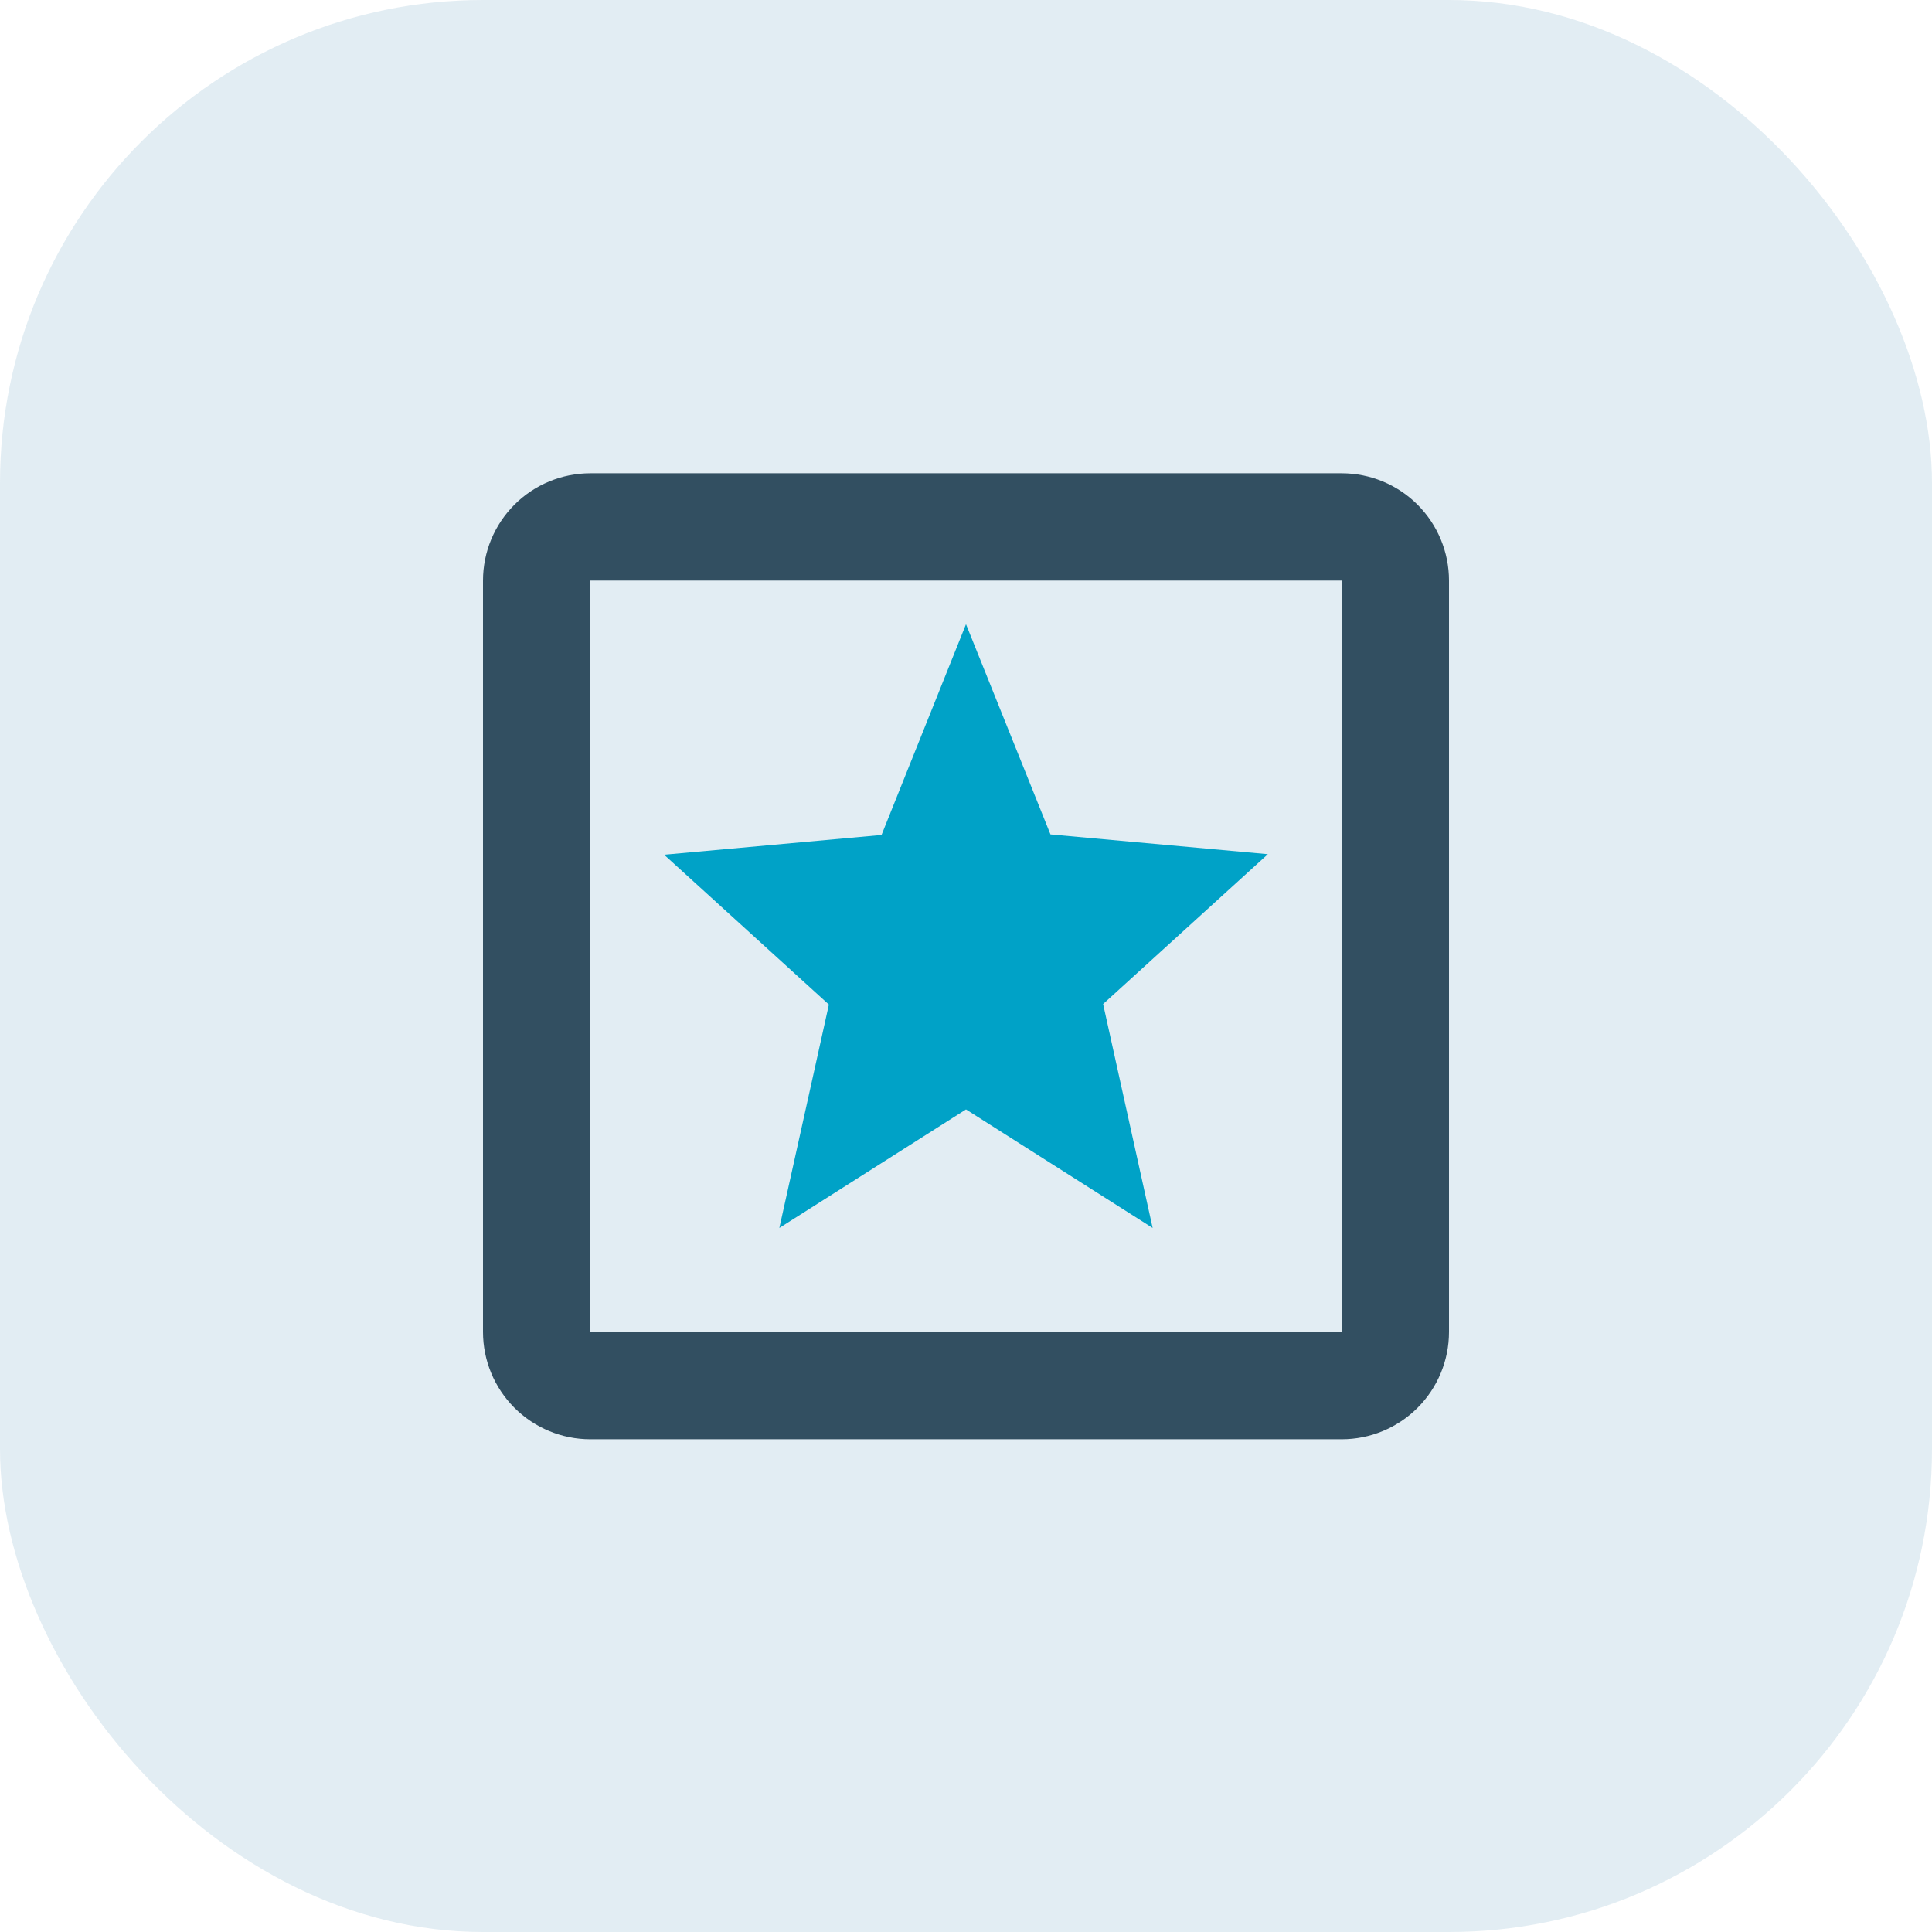
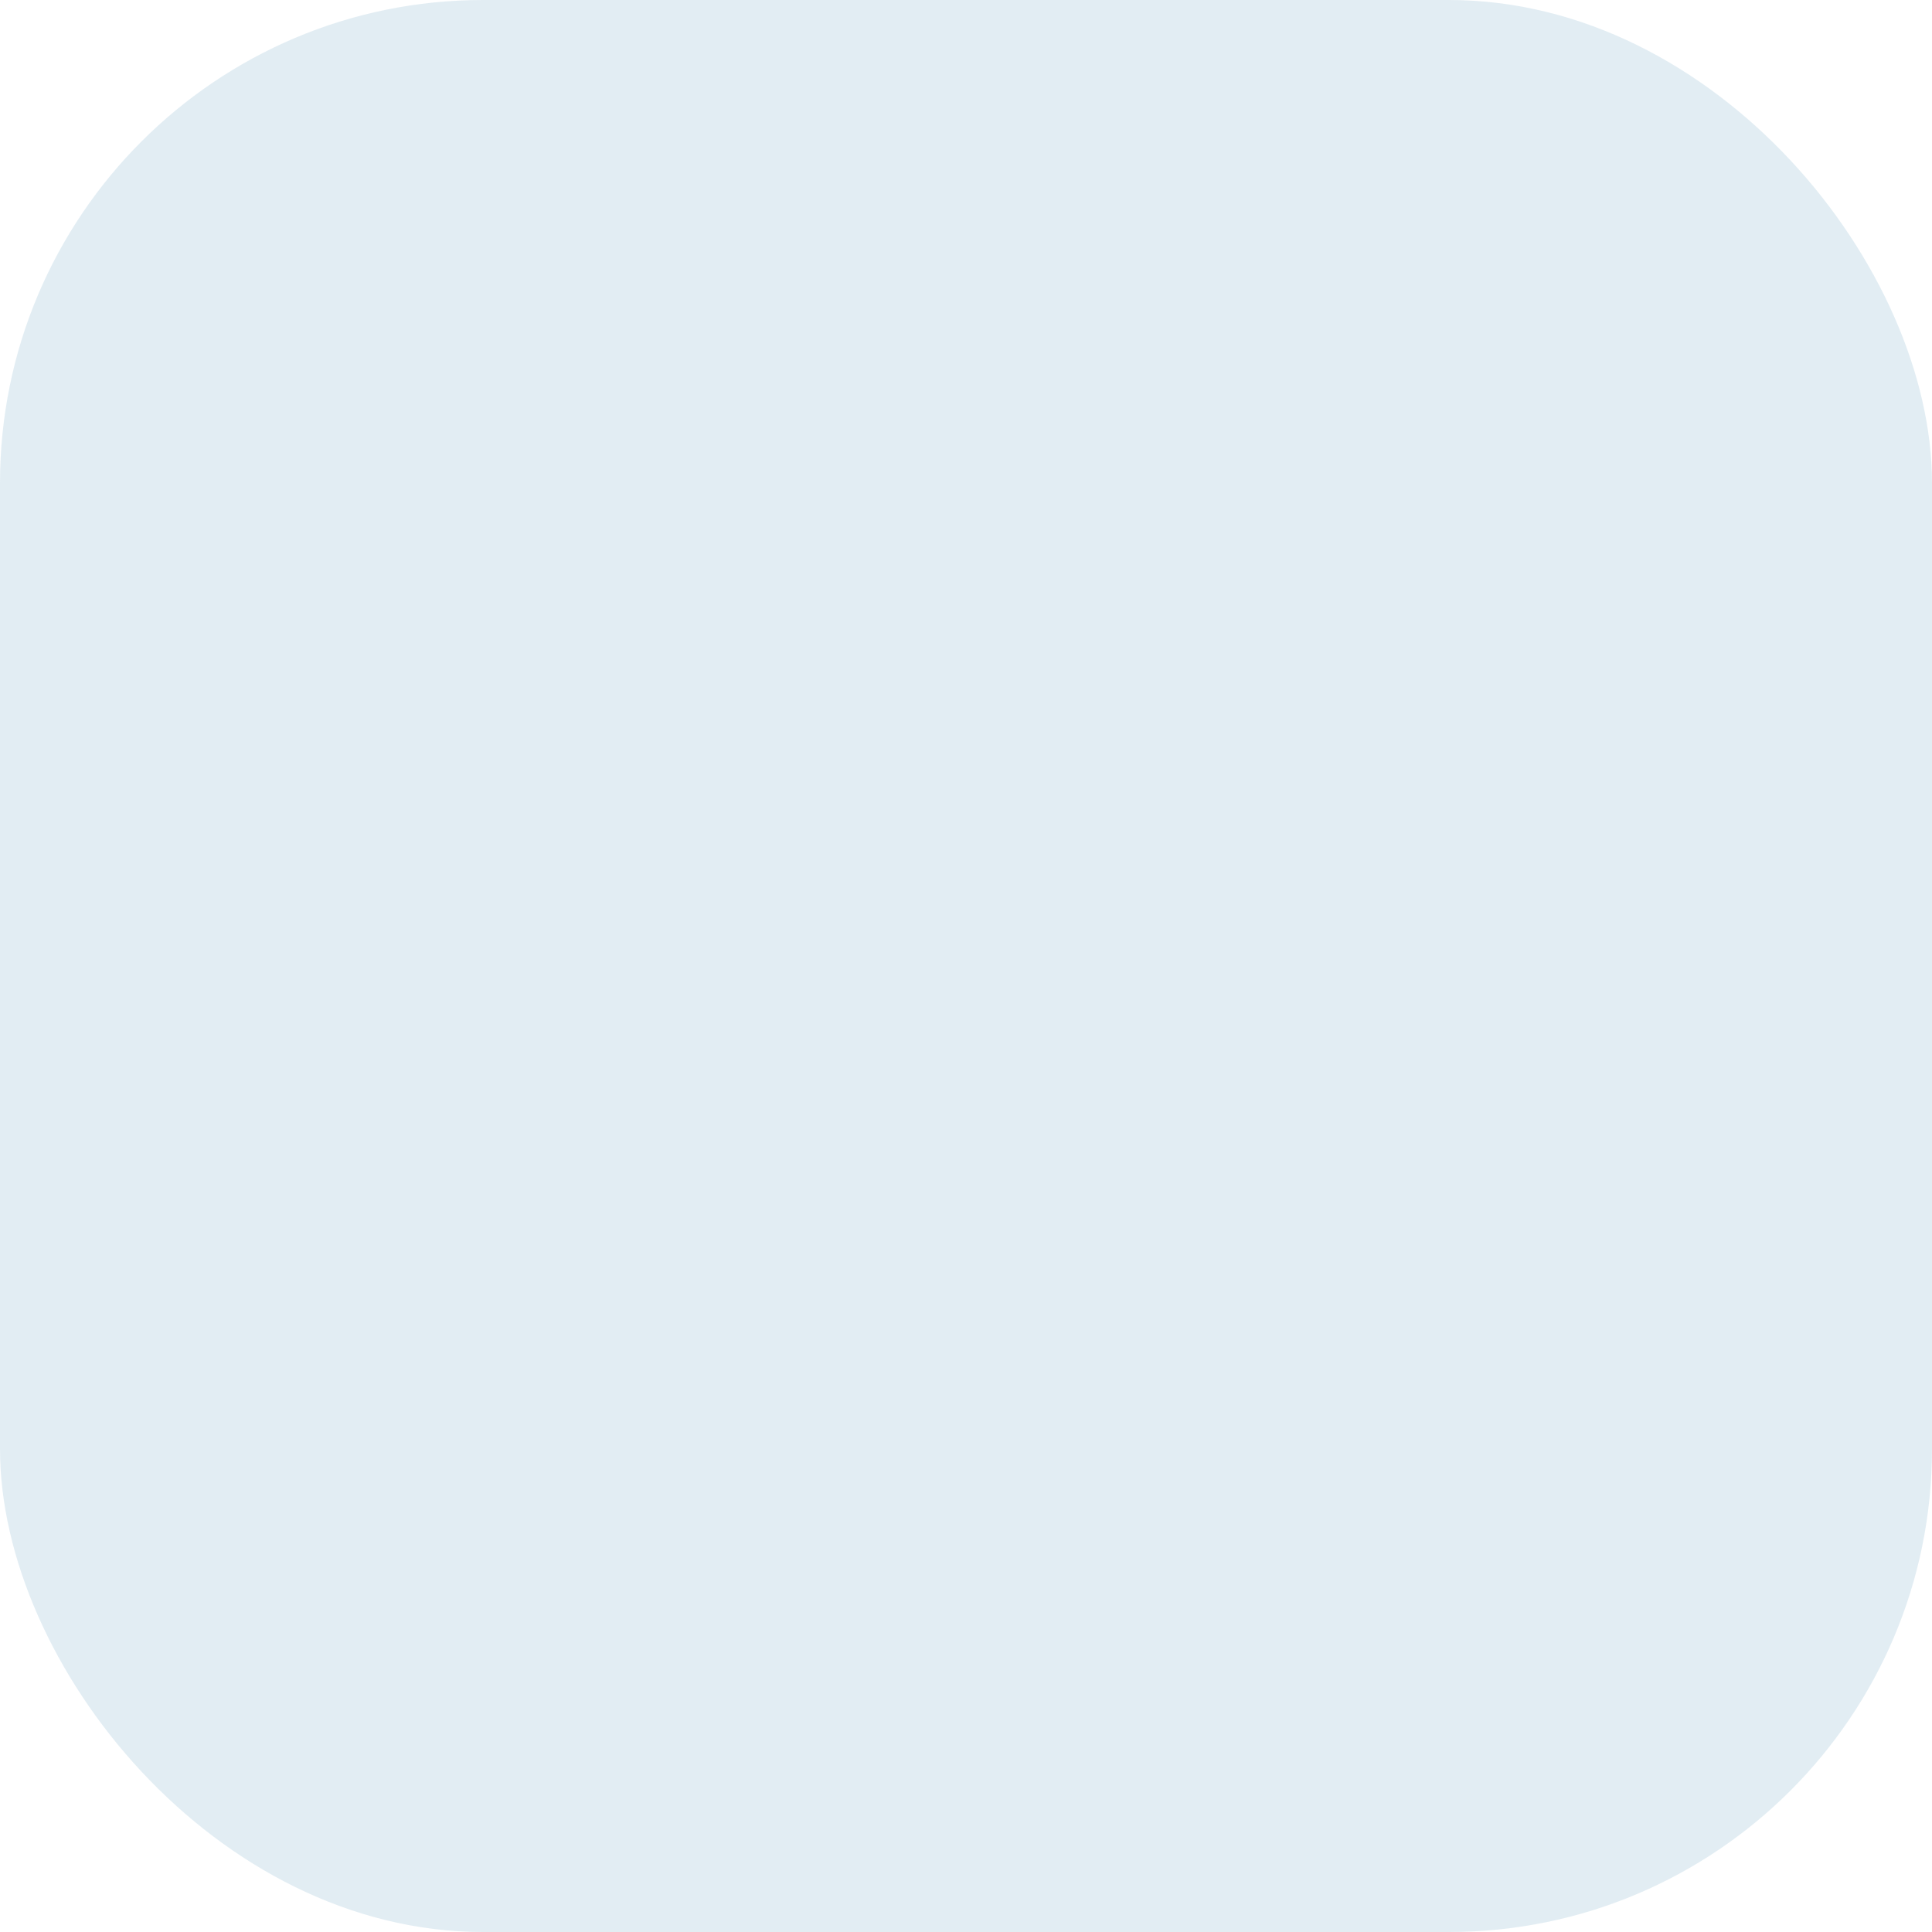
<svg xmlns="http://www.w3.org/2000/svg" width="64" height="64" viewBox="0 0 64 64" fill="none">
  <rect opacity="0.5" width="64" height="64" rx="16" fill="#1A72A2" fill-opacity="0.25" />
-   <path d="M44.444 15.678C45.387 15.678 46.292 16.052 46.959 16.719C47.625 17.386 48 18.29 48 19.233V44.122C48 45.065 47.625 45.969 46.959 46.636C46.292 47.303 45.387 47.678 44.444 47.678H19.556C18.613 47.678 17.708 47.303 17.041 46.636C16.375 45.969 16 45.065 16 44.122V19.233C16 18.29 16.375 17.386 17.041 16.719C17.708 16.052 18.613 15.678 19.556 15.678H44.444ZM19.556 19.233V44.122H44.444V19.233H19.556Z" fill="#324F61" />
-   <path d="M32 36.751L38.183 40.678L36.542 33.26L42 28.296L34.798 27.641L32 20.678L29.202 27.66L22 28.314L27.458 33.278L25.817 40.678L32 36.751Z" fill="#00A2C7" />
</svg>